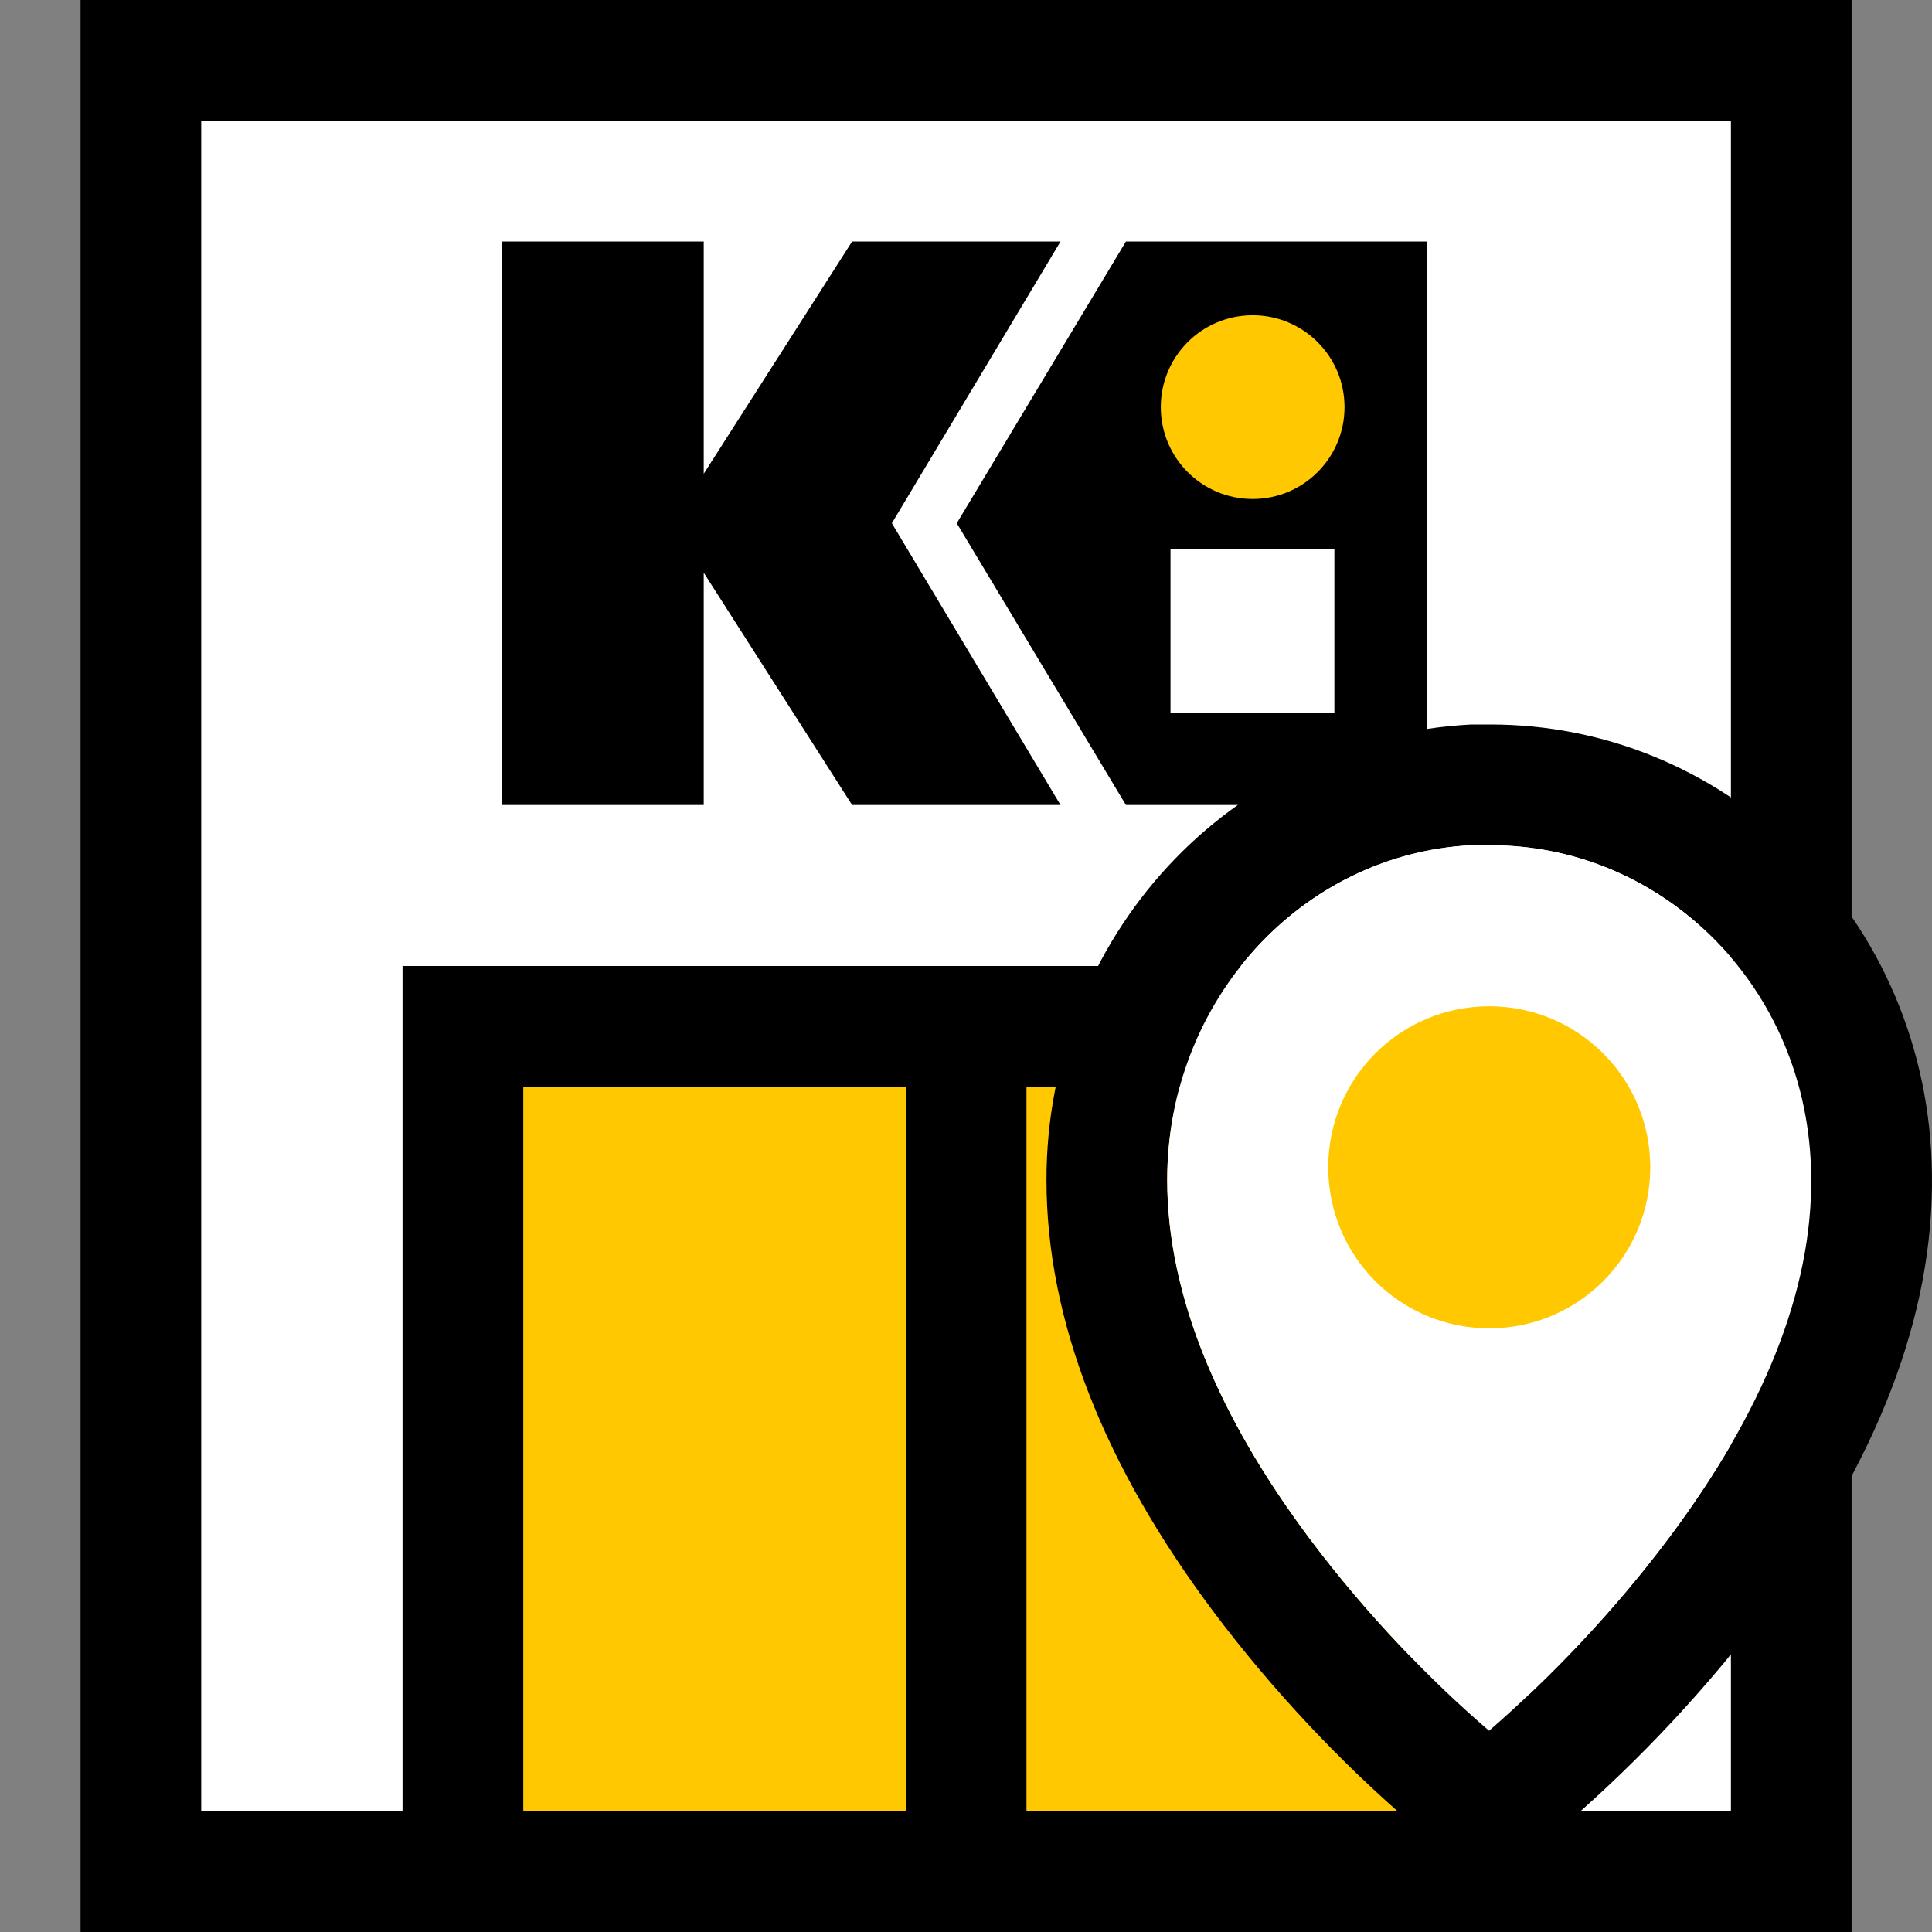
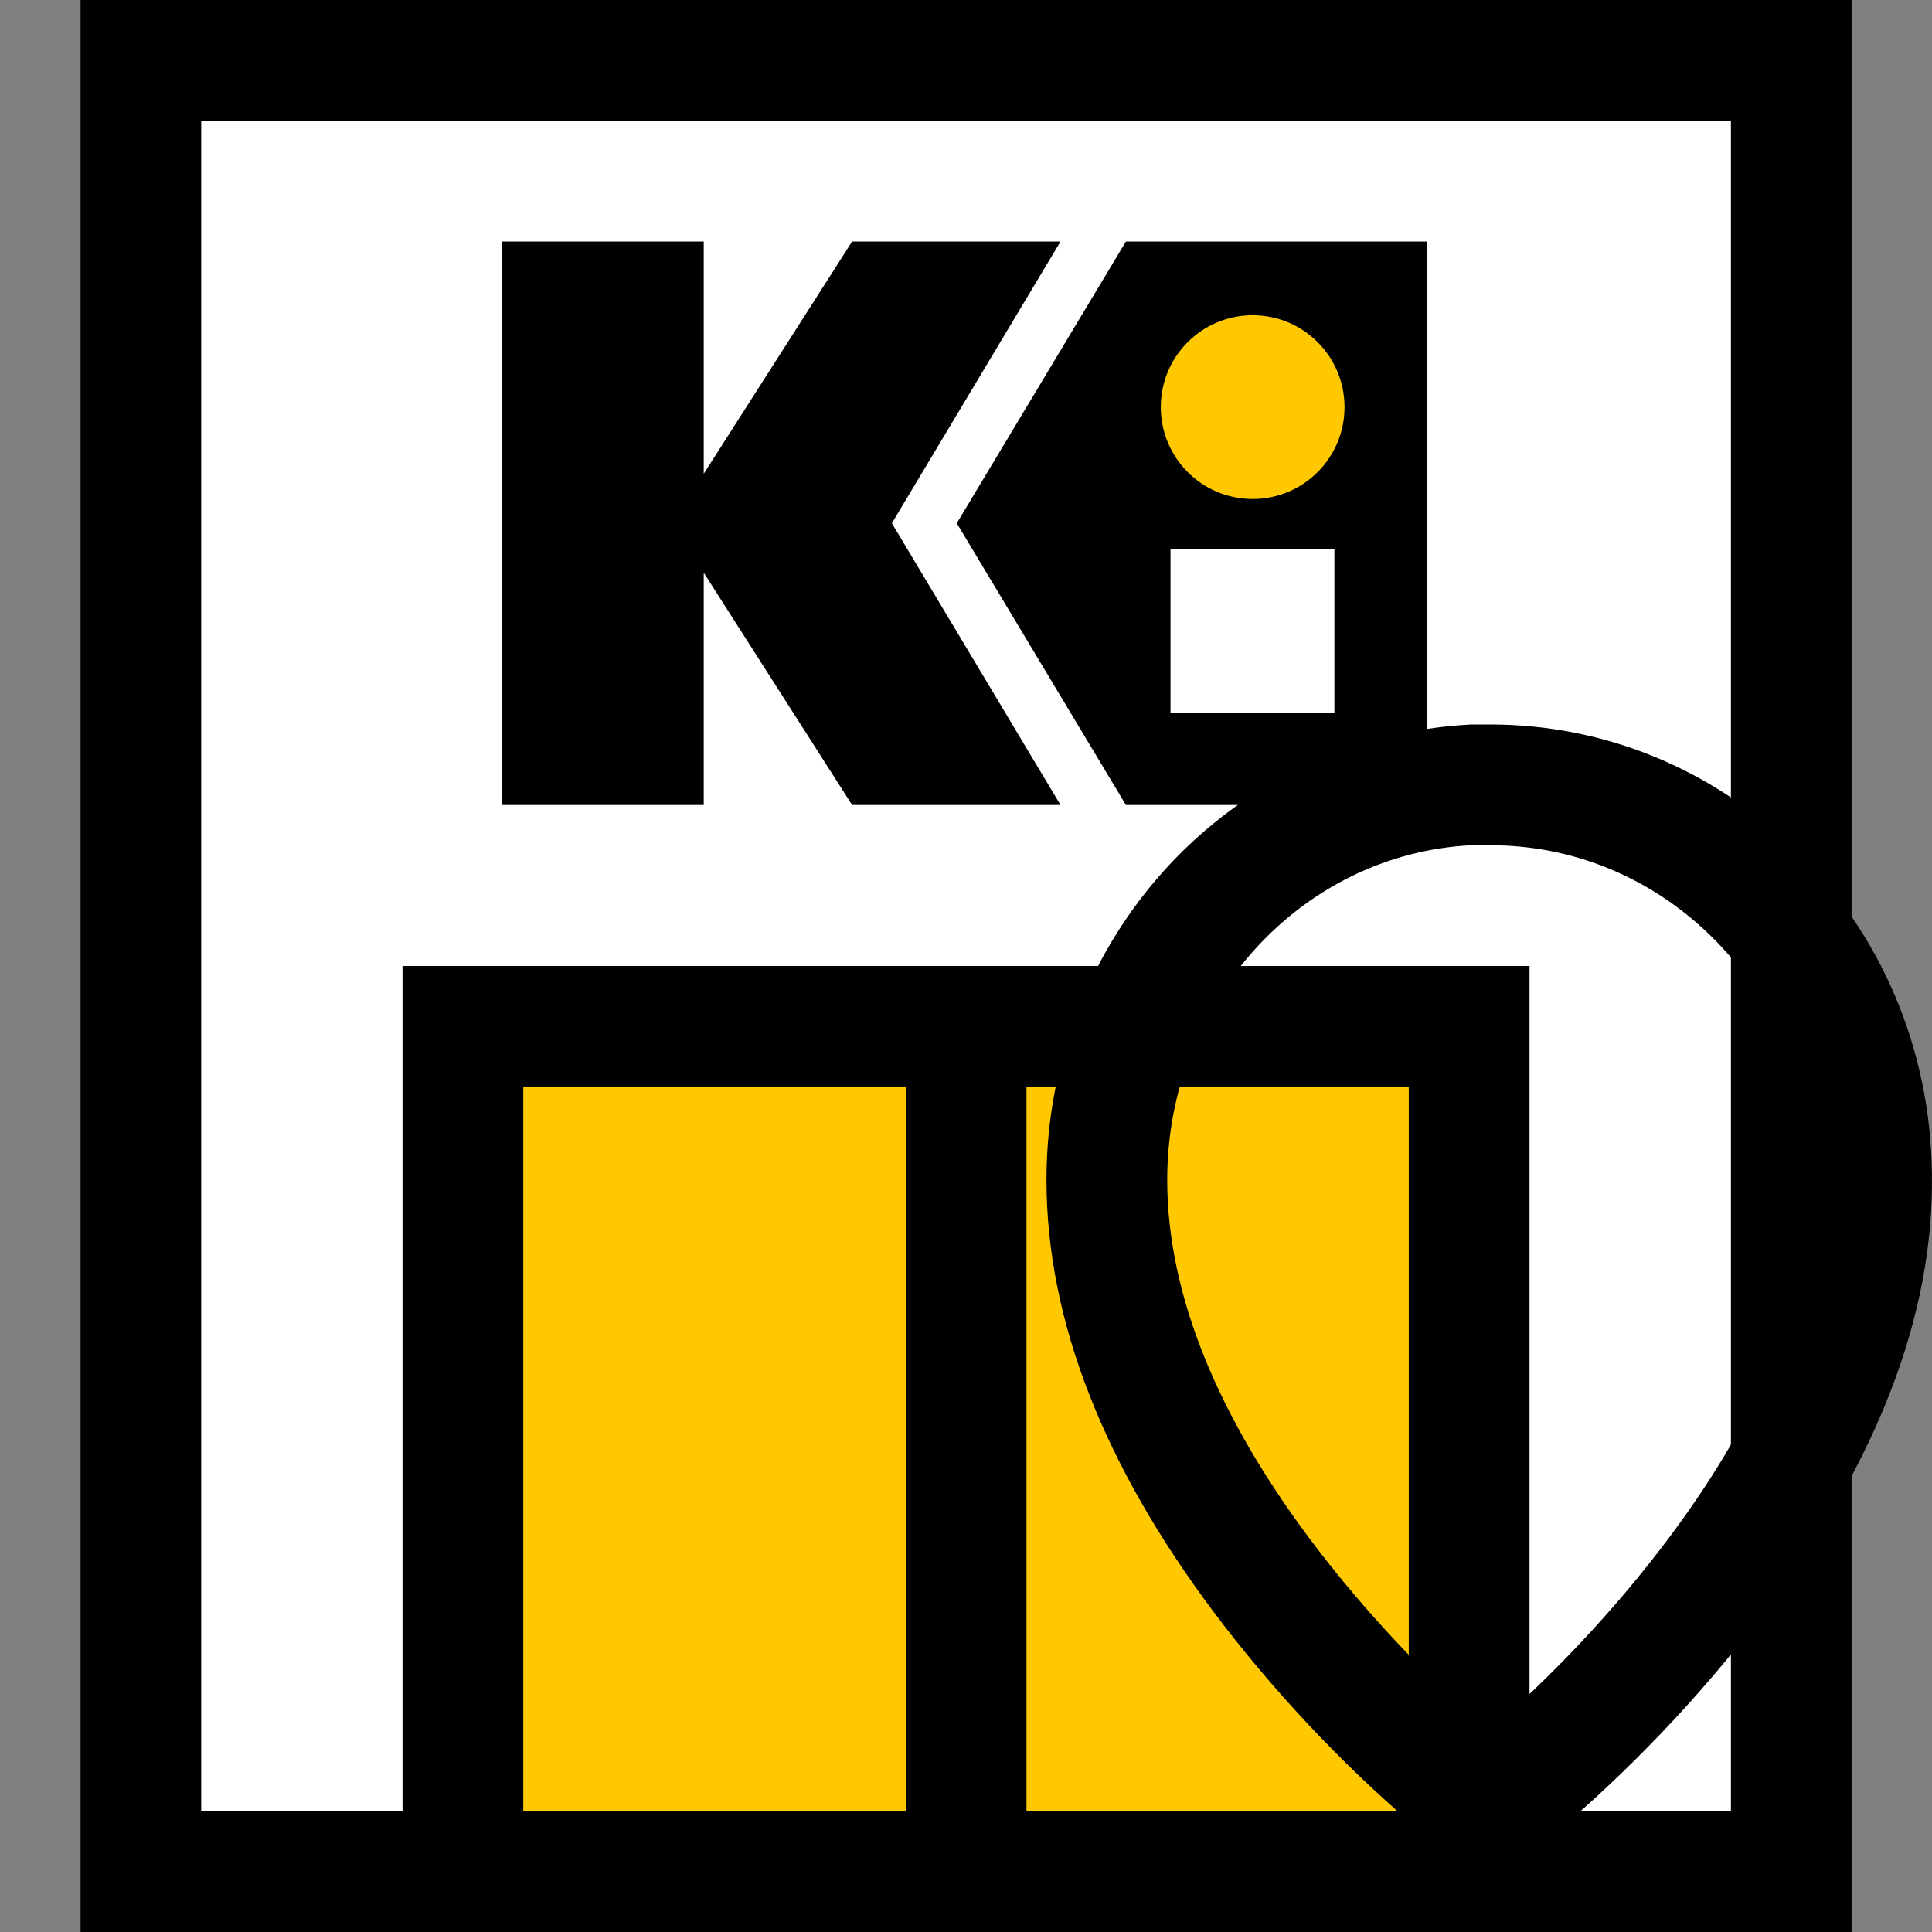
<svg xmlns="http://www.w3.org/2000/svg" width="40" height="40" viewBox="0 0 40 40" fill="none">
  <rect x="0" y="0" width="40" height="40" fill="#808080" stroke="none" />
  <path d="M38.335 40H1.668V0H38.335V40ZM4.168 37.5H35.835V2.5H4.168V37.5Z" fill="black" />
  <path d="M4.168 2.5L4.168 37.5H35.835V2.5H4.168Z" fill="white" />
  <path d="M21.957 5H17.642L14.57 9.809V5H10.4V16.667H14.57V11.857L17.642 16.667H21.957L18.465 10.833L21.957 5Z" fill="black" />
  <path d="M23.311 5L19.809 10.833L23.311 16.667H29.537V5H23.311Z" fill="black" />
  <path d="M27.627 11.363H24.234V14.755H27.627V11.363Z" fill="white" />
  <path d="M25.935 10.331C24.884 10.331 24.033 9.481 24.033 8.429C24.033 7.378 24.884 6.527 25.935 6.527C26.986 6.527 27.837 7.378 27.837 8.429C27.837 9.481 26.986 10.331 25.935 10.331Z" fill="#FFC800" />
  <rect x="10.002" y="21.666" width="20" height="16.667" fill="#FFC800" />
  <path d="M31.667 40H8.334V20H31.667V40ZM10.834 37.5H29.167V22.5H10.834V37.5Z" fill="black" />
  <path d="M18.752 21.666V37.586H21.252V21.666H18.752Z" fill="black" />
  <path d="M30.855 15C33.203 15 35.424 15.906 37.135 17.557C38.948 19.313 39.968 21.724 39.998 24.291C40.047 27.25 38.842 30.269 36.59 33.29C35.371 34.925 33.951 36.434 32.47 37.721L30.844 39.133L29.206 37.734C27.786 36.521 26.326 34.976 25.11 33.35C22.881 30.367 21.666 27.37 21.666 24.427C21.666 19.423 25.448 15.26 30.458 15H30.855ZM30.452 17.5C26.935 17.685 24.166 20.726 24.166 24.427C24.166 26.843 25.25 29.361 27.113 31.854C28.301 33.442 29.665 34.838 30.83 35.833C32.057 34.767 33.392 33.397 34.586 31.796C36.464 29.276 37.538 26.748 37.498 24.333C37.476 22.41 36.723 20.639 35.395 19.352C34.15 18.151 32.551 17.5 30.855 17.5C30.646 17.5 30.645 17.5 30.452 17.5Z" fill="black" />
-   <path d="M34.586 31.796C36.464 29.276 37.538 26.748 37.498 24.333C37.476 22.41 36.723 20.638 35.396 19.352C34.151 18.151 32.551 17.5 30.855 17.5C30.646 17.5 30.646 17.5 30.452 17.5C26.936 17.685 24.166 20.726 24.166 24.427C24.166 26.843 25.25 29.361 27.113 31.853C28.301 33.442 29.665 34.838 30.83 35.833C32.057 34.767 33.392 33.397 34.586 31.796Z" fill="white" />
-   <path d="M30.833 20.834C32.682 20.834 34.167 22.327 34.167 24.167C34.167 26.007 32.682 27.501 30.833 27.501C28.984 27.501 27.5 26.007 27.5 24.167C27.5 22.327 28.984 20.834 30.833 20.834Z" fill="#FFC800" />
</svg>